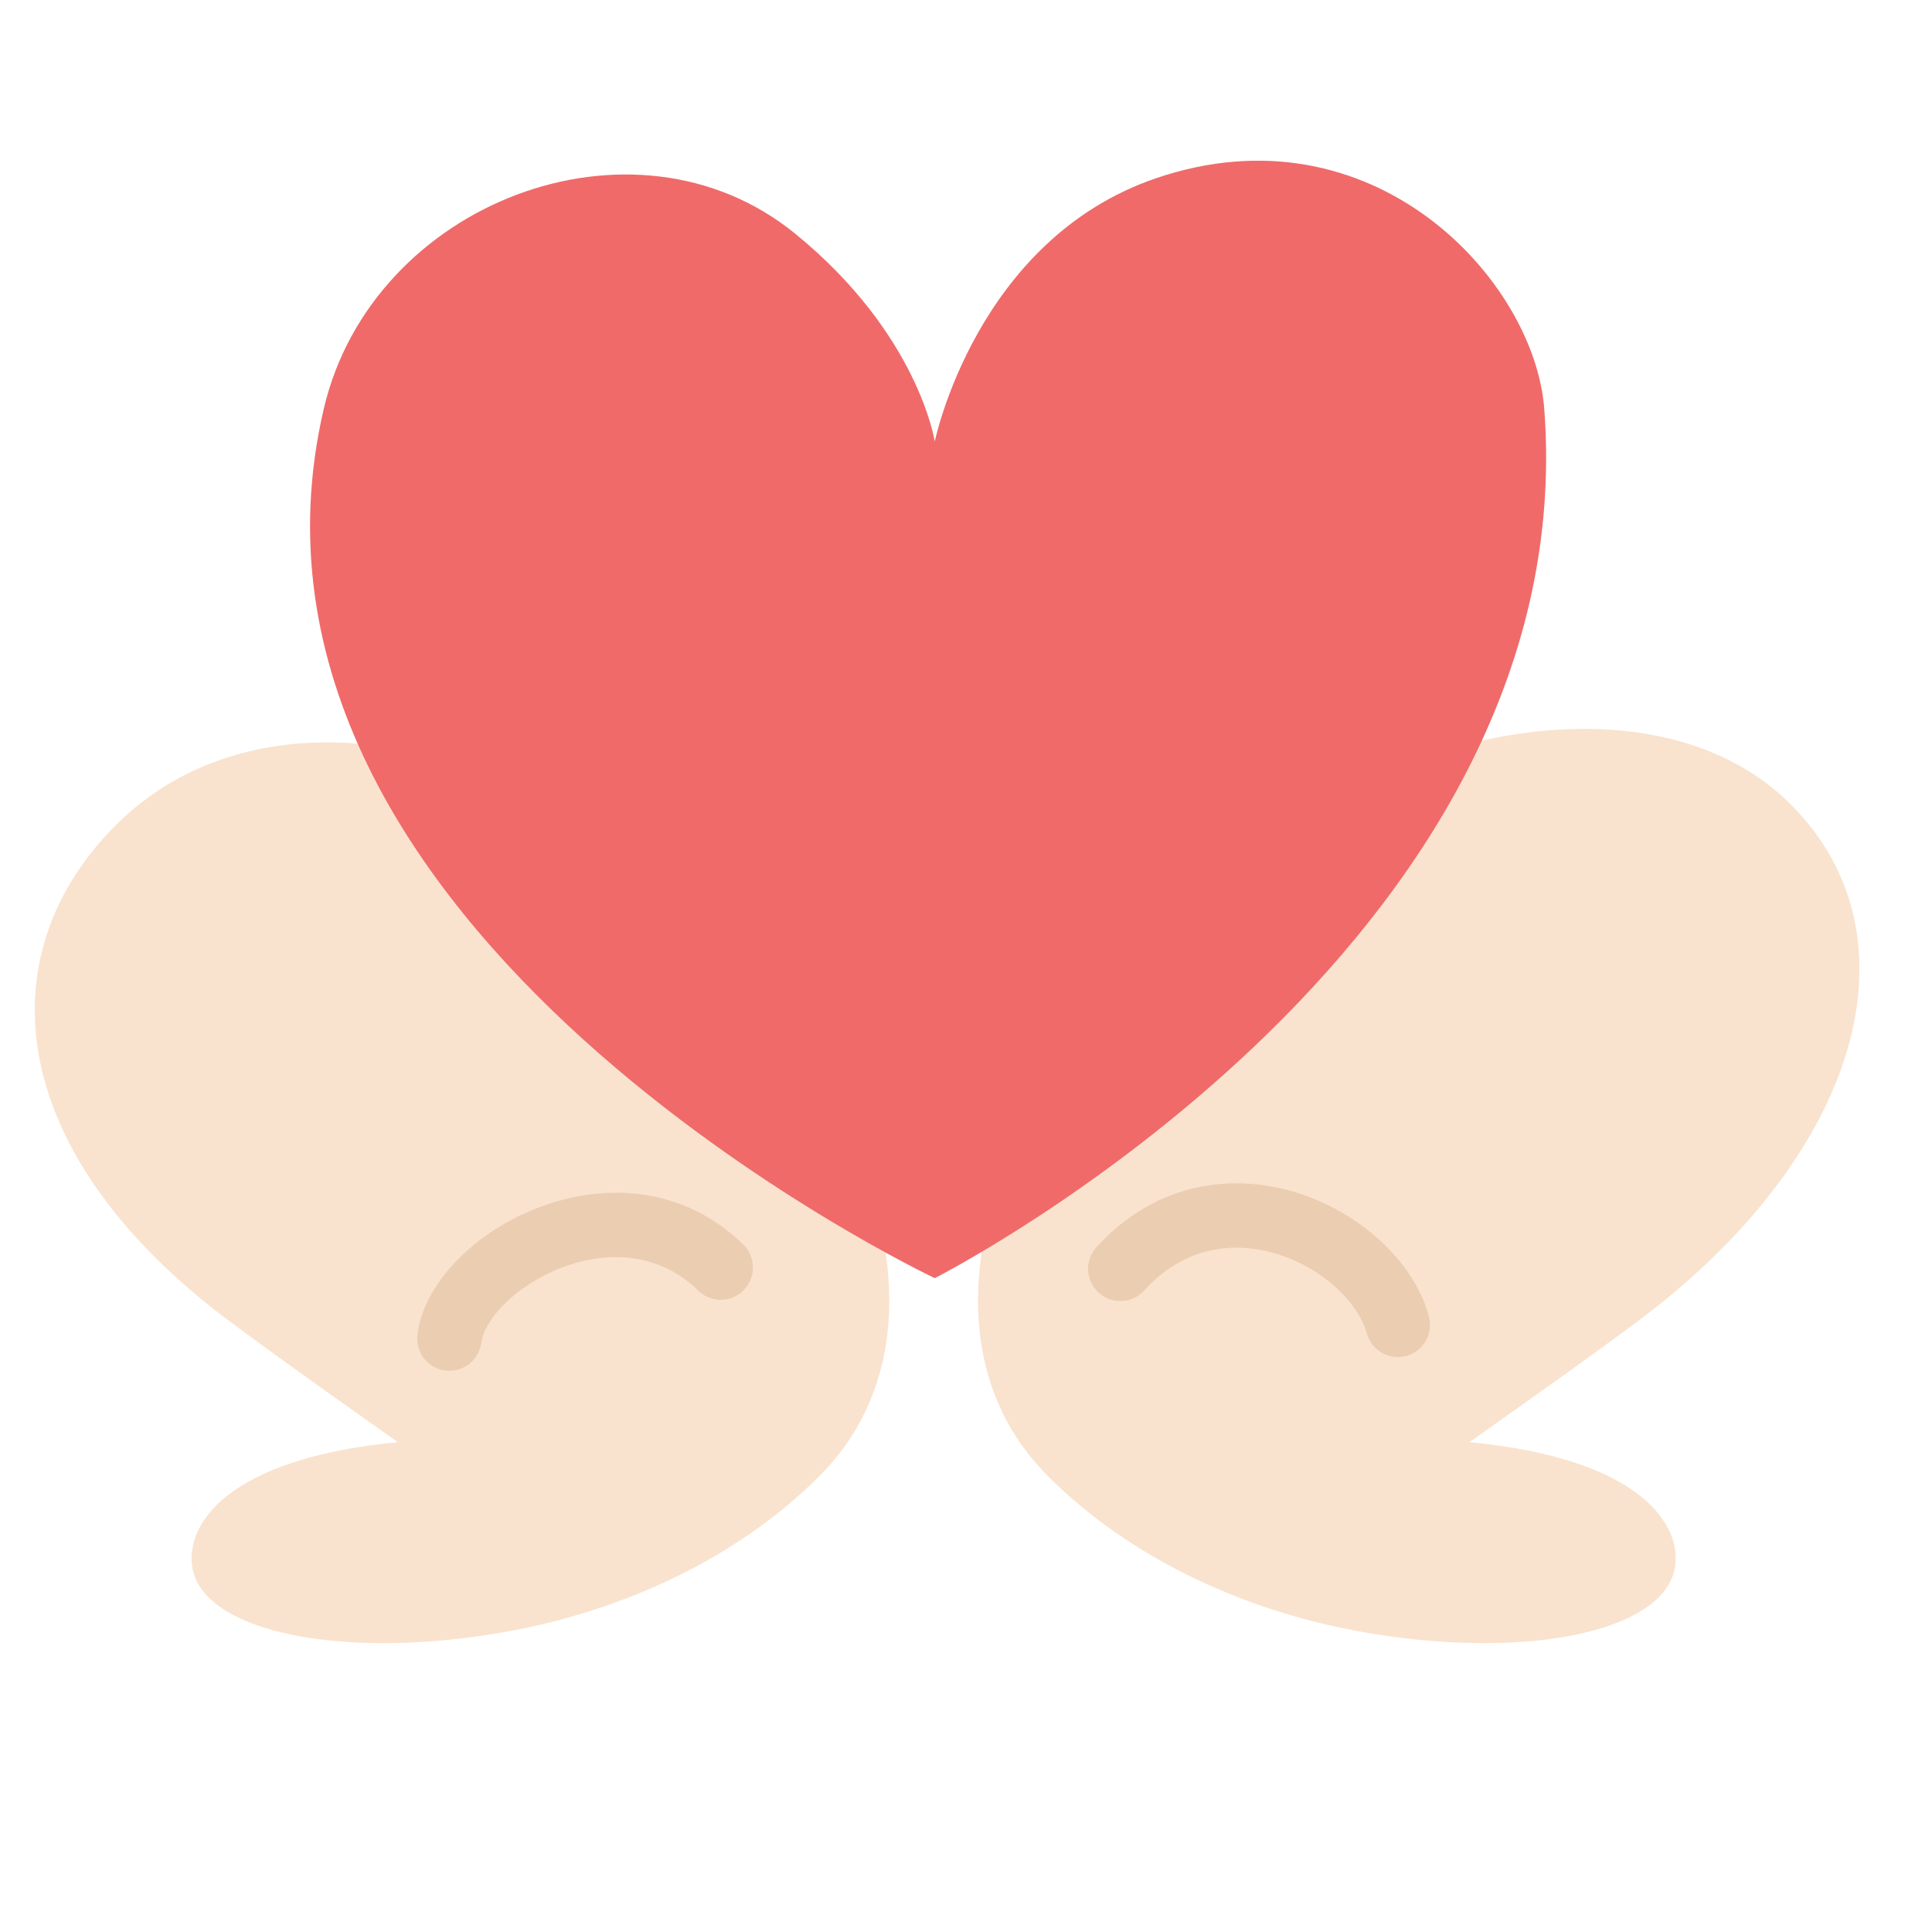
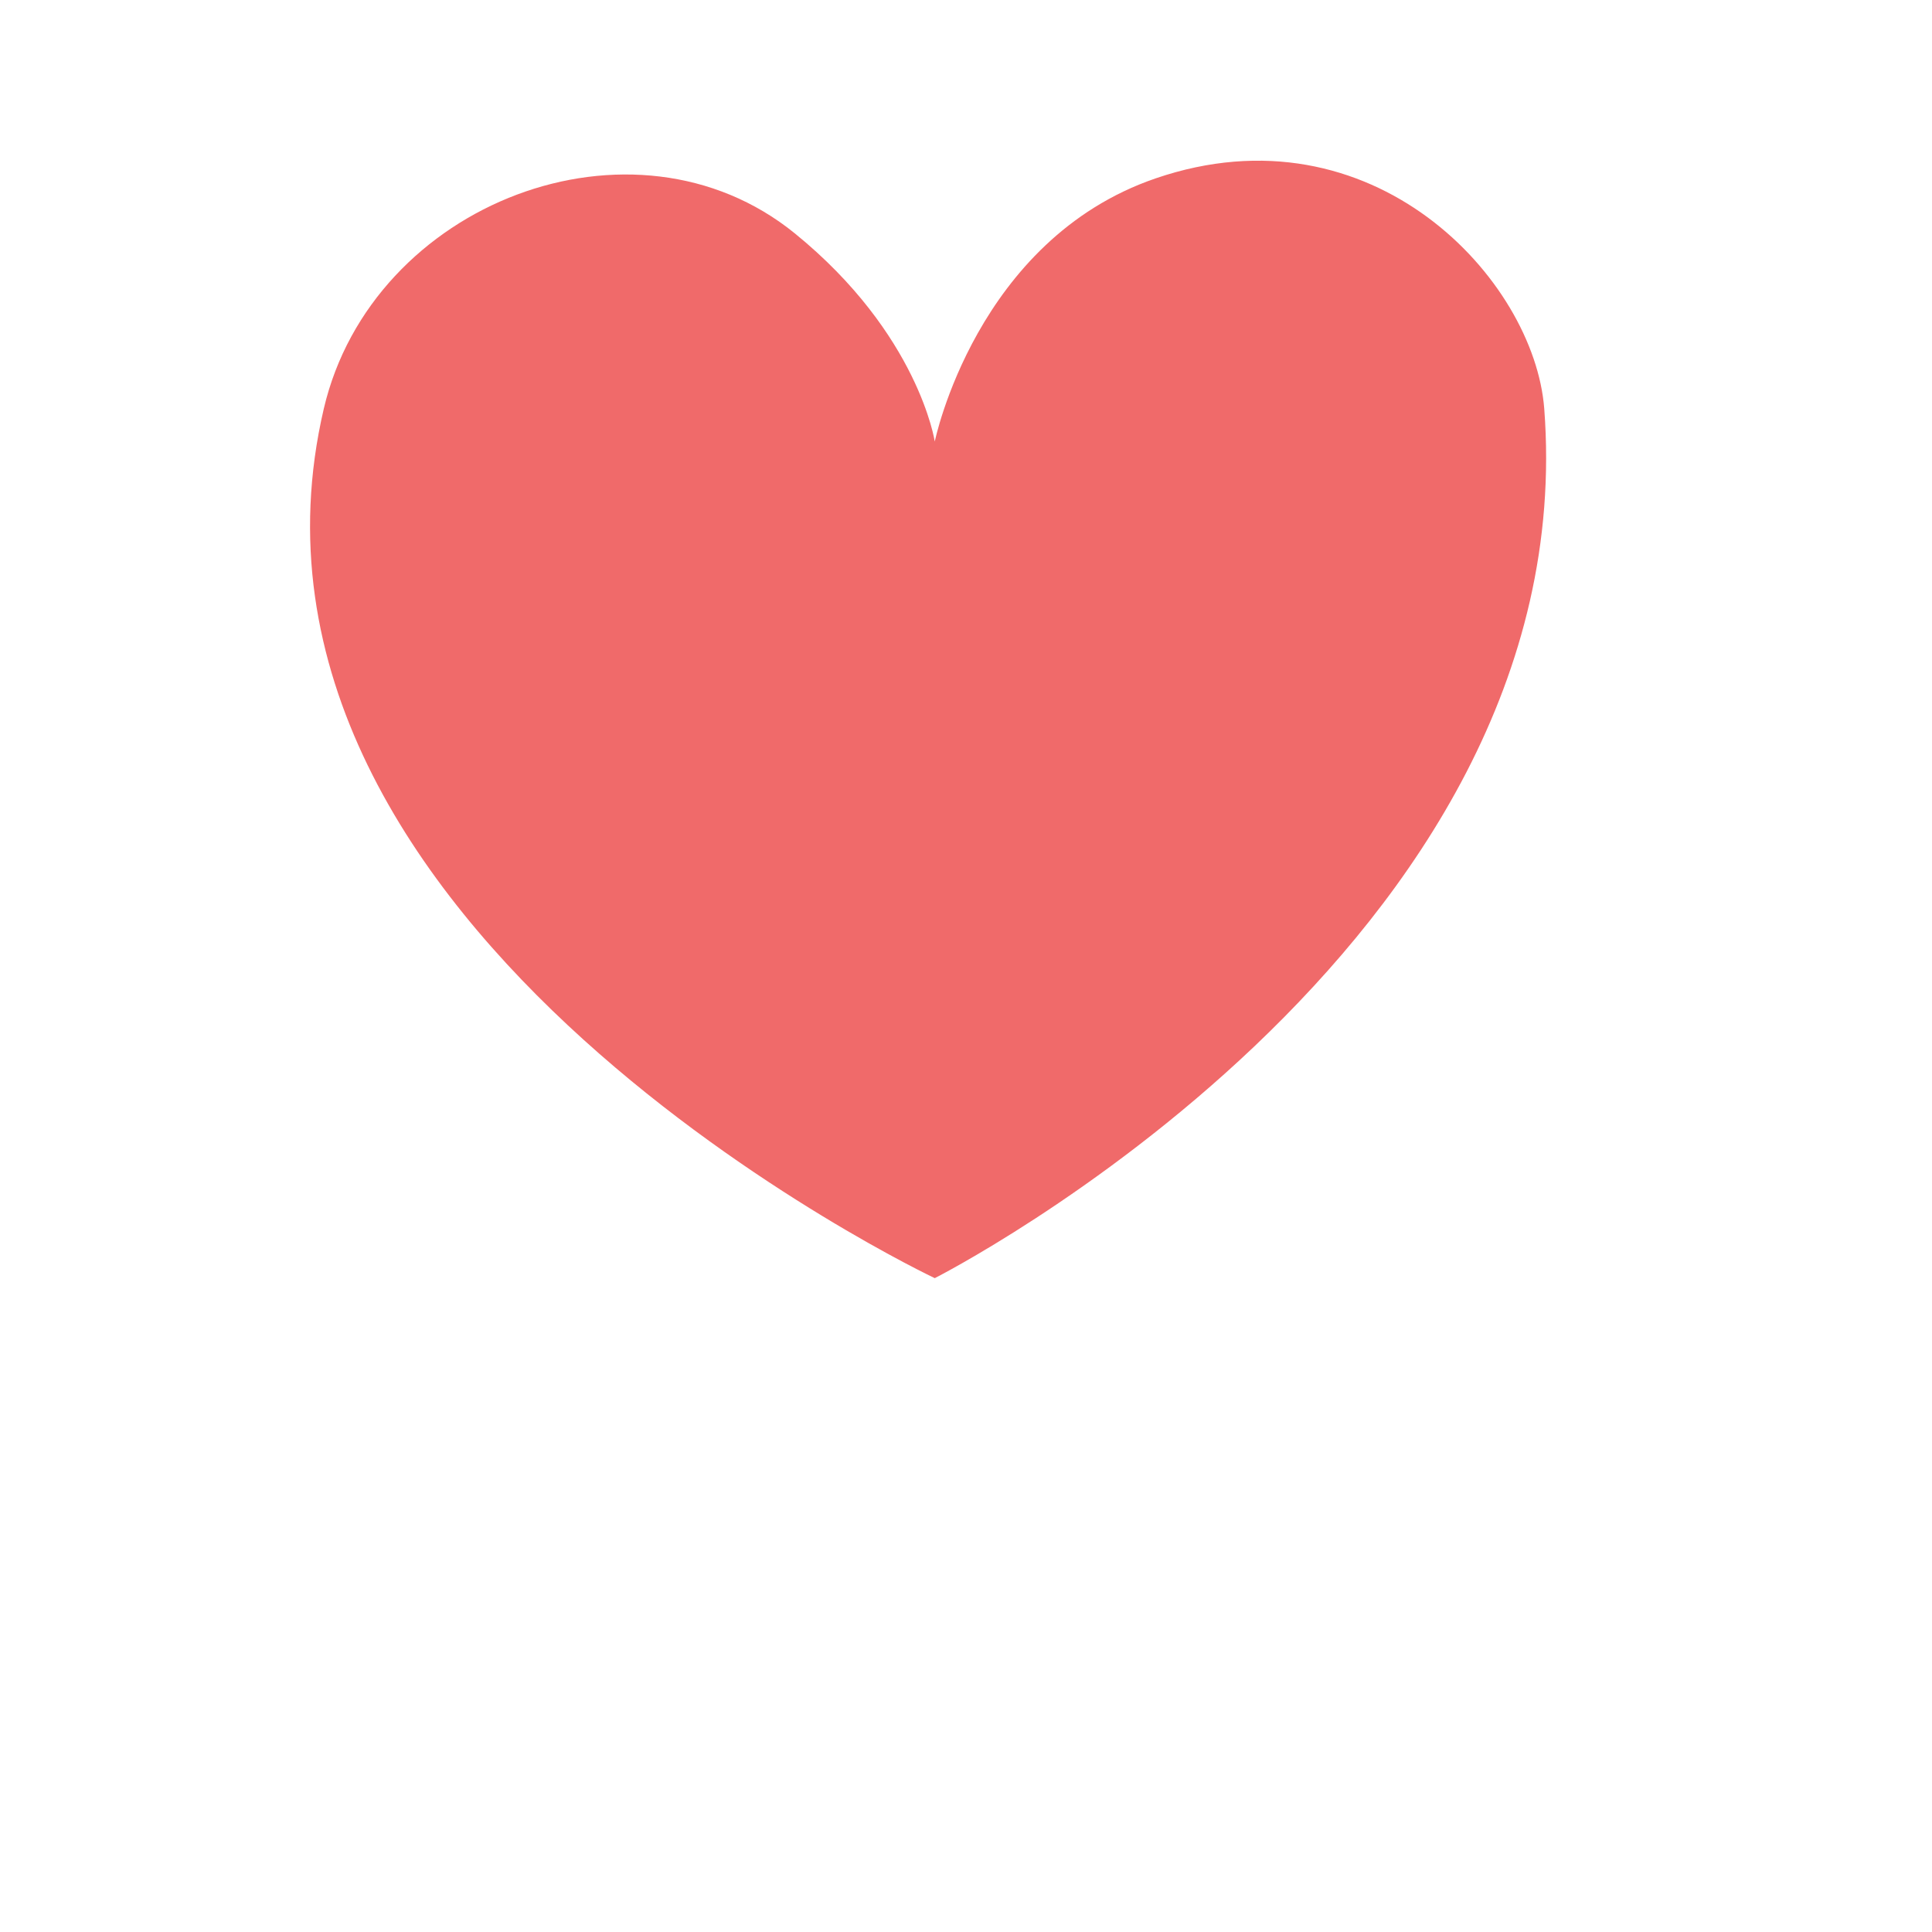
<svg xmlns="http://www.w3.org/2000/svg" width="30" height="30" viewBox="0 0 30 30" fill="none">
-   <path d="M12.72 22.924C14.795 20.851 13.773 17.215 10.754 14.192C7.735 11.168 3.879 10.735 1.804 12.807C-0.272 14.88 0.135 17.963 3.577 20.526C4.511 21.222 5.691 22.047 6.177 22.394C3.495 22.65 2.868 23.695 2.989 24.353C3.174 25.358 5.378 25.794 7.912 25.328C9.68 25.003 11.437 24.205 12.72 22.924Z" fill="#F9E3CE" />
-   <path d="M16.275 22.924C14.2 20.851 15.222 17.215 18.241 14.192C21.26 11.168 25.727 10.414 27.802 12.486C29.878 14.559 28.86 17.963 25.418 20.526C24.483 21.222 23.304 22.047 22.818 22.394C25.5 22.65 26.127 23.695 26.006 24.353C25.821 25.358 23.617 25.794 21.083 25.328C19.315 25.003 17.558 24.205 16.275 22.924Z" fill="#F9E3CE" />
-   <path fill-rule="evenodd" clip-rule="evenodd" d="M7.834 20.247C7.6 20.48 7.493 20.698 7.473 20.849C7.438 21.123 7.188 21.316 6.914 21.281C6.64 21.246 6.446 20.995 6.482 20.721C6.539 20.273 6.803 19.863 7.128 19.538C7.46 19.207 7.896 18.926 8.379 18.744C9.343 18.38 10.581 18.389 11.541 19.325C11.738 19.518 11.742 19.835 11.549 20.032C11.357 20.23 11.04 20.234 10.842 20.041C10.236 19.45 9.444 19.411 8.732 19.68C8.376 19.814 8.061 20.02 7.834 20.247Z" fill="#EBCDB1" />
-   <path fill-rule="evenodd" clip-rule="evenodd" d="M20.143 18.522C21.099 18.823 21.948 19.569 22.188 20.44C22.262 20.706 22.105 20.981 21.839 21.054C21.573 21.128 21.298 20.971 21.224 20.705C21.097 20.242 20.564 19.703 19.843 19.476C19.16 19.262 18.388 19.355 17.766 20.039C17.58 20.243 17.264 20.258 17.06 20.073C16.855 19.887 16.84 19.571 17.026 19.366C17.951 18.349 19.15 18.21 20.143 18.522Z" fill="#EBCDB1" />
  <path d="M5.028 6.346C3.129 14.47 14.515 19.847 14.515 19.847C14.515 19.847 24.619 14.727 23.979 6.346C23.825 4.341 21.312 1.617 17.944 2.77C15.157 3.725 14.515 6.856 14.515 6.856C14.515 6.856 14.265 5.187 12.342 3.624C9.84 1.591 5.777 3.144 5.028 6.346Z" fill="#F06A6A" />
</svg>